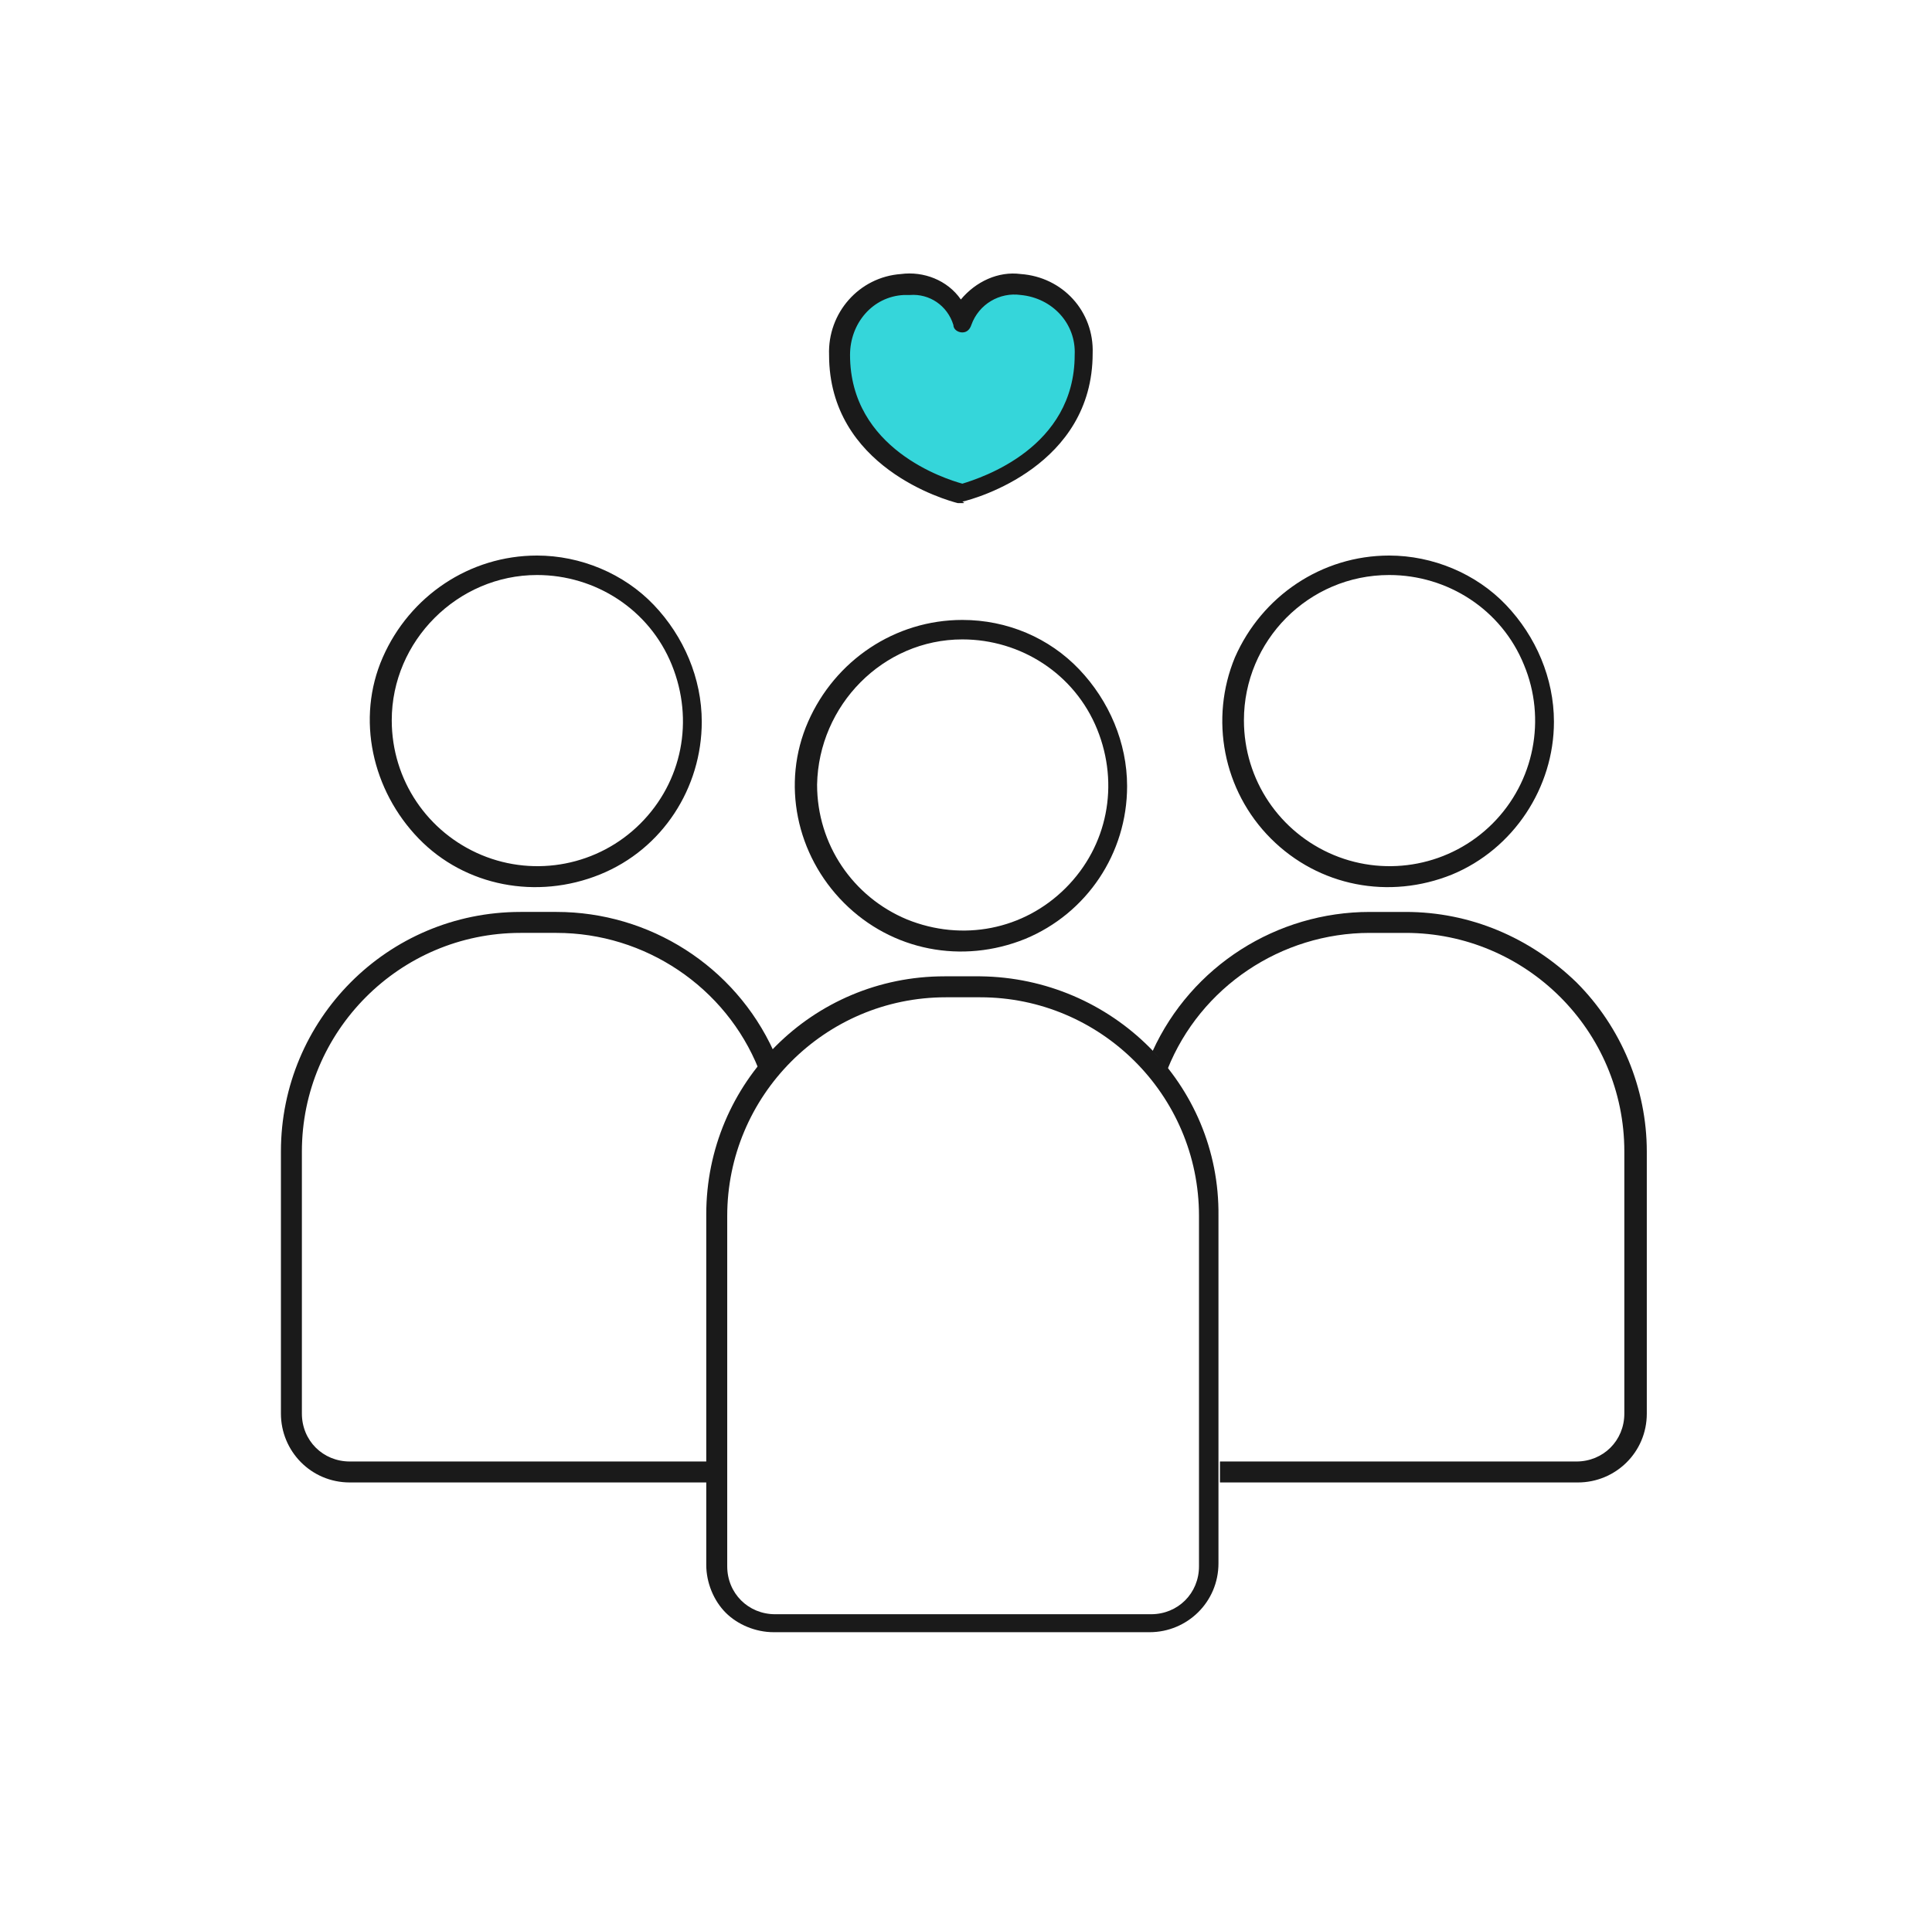
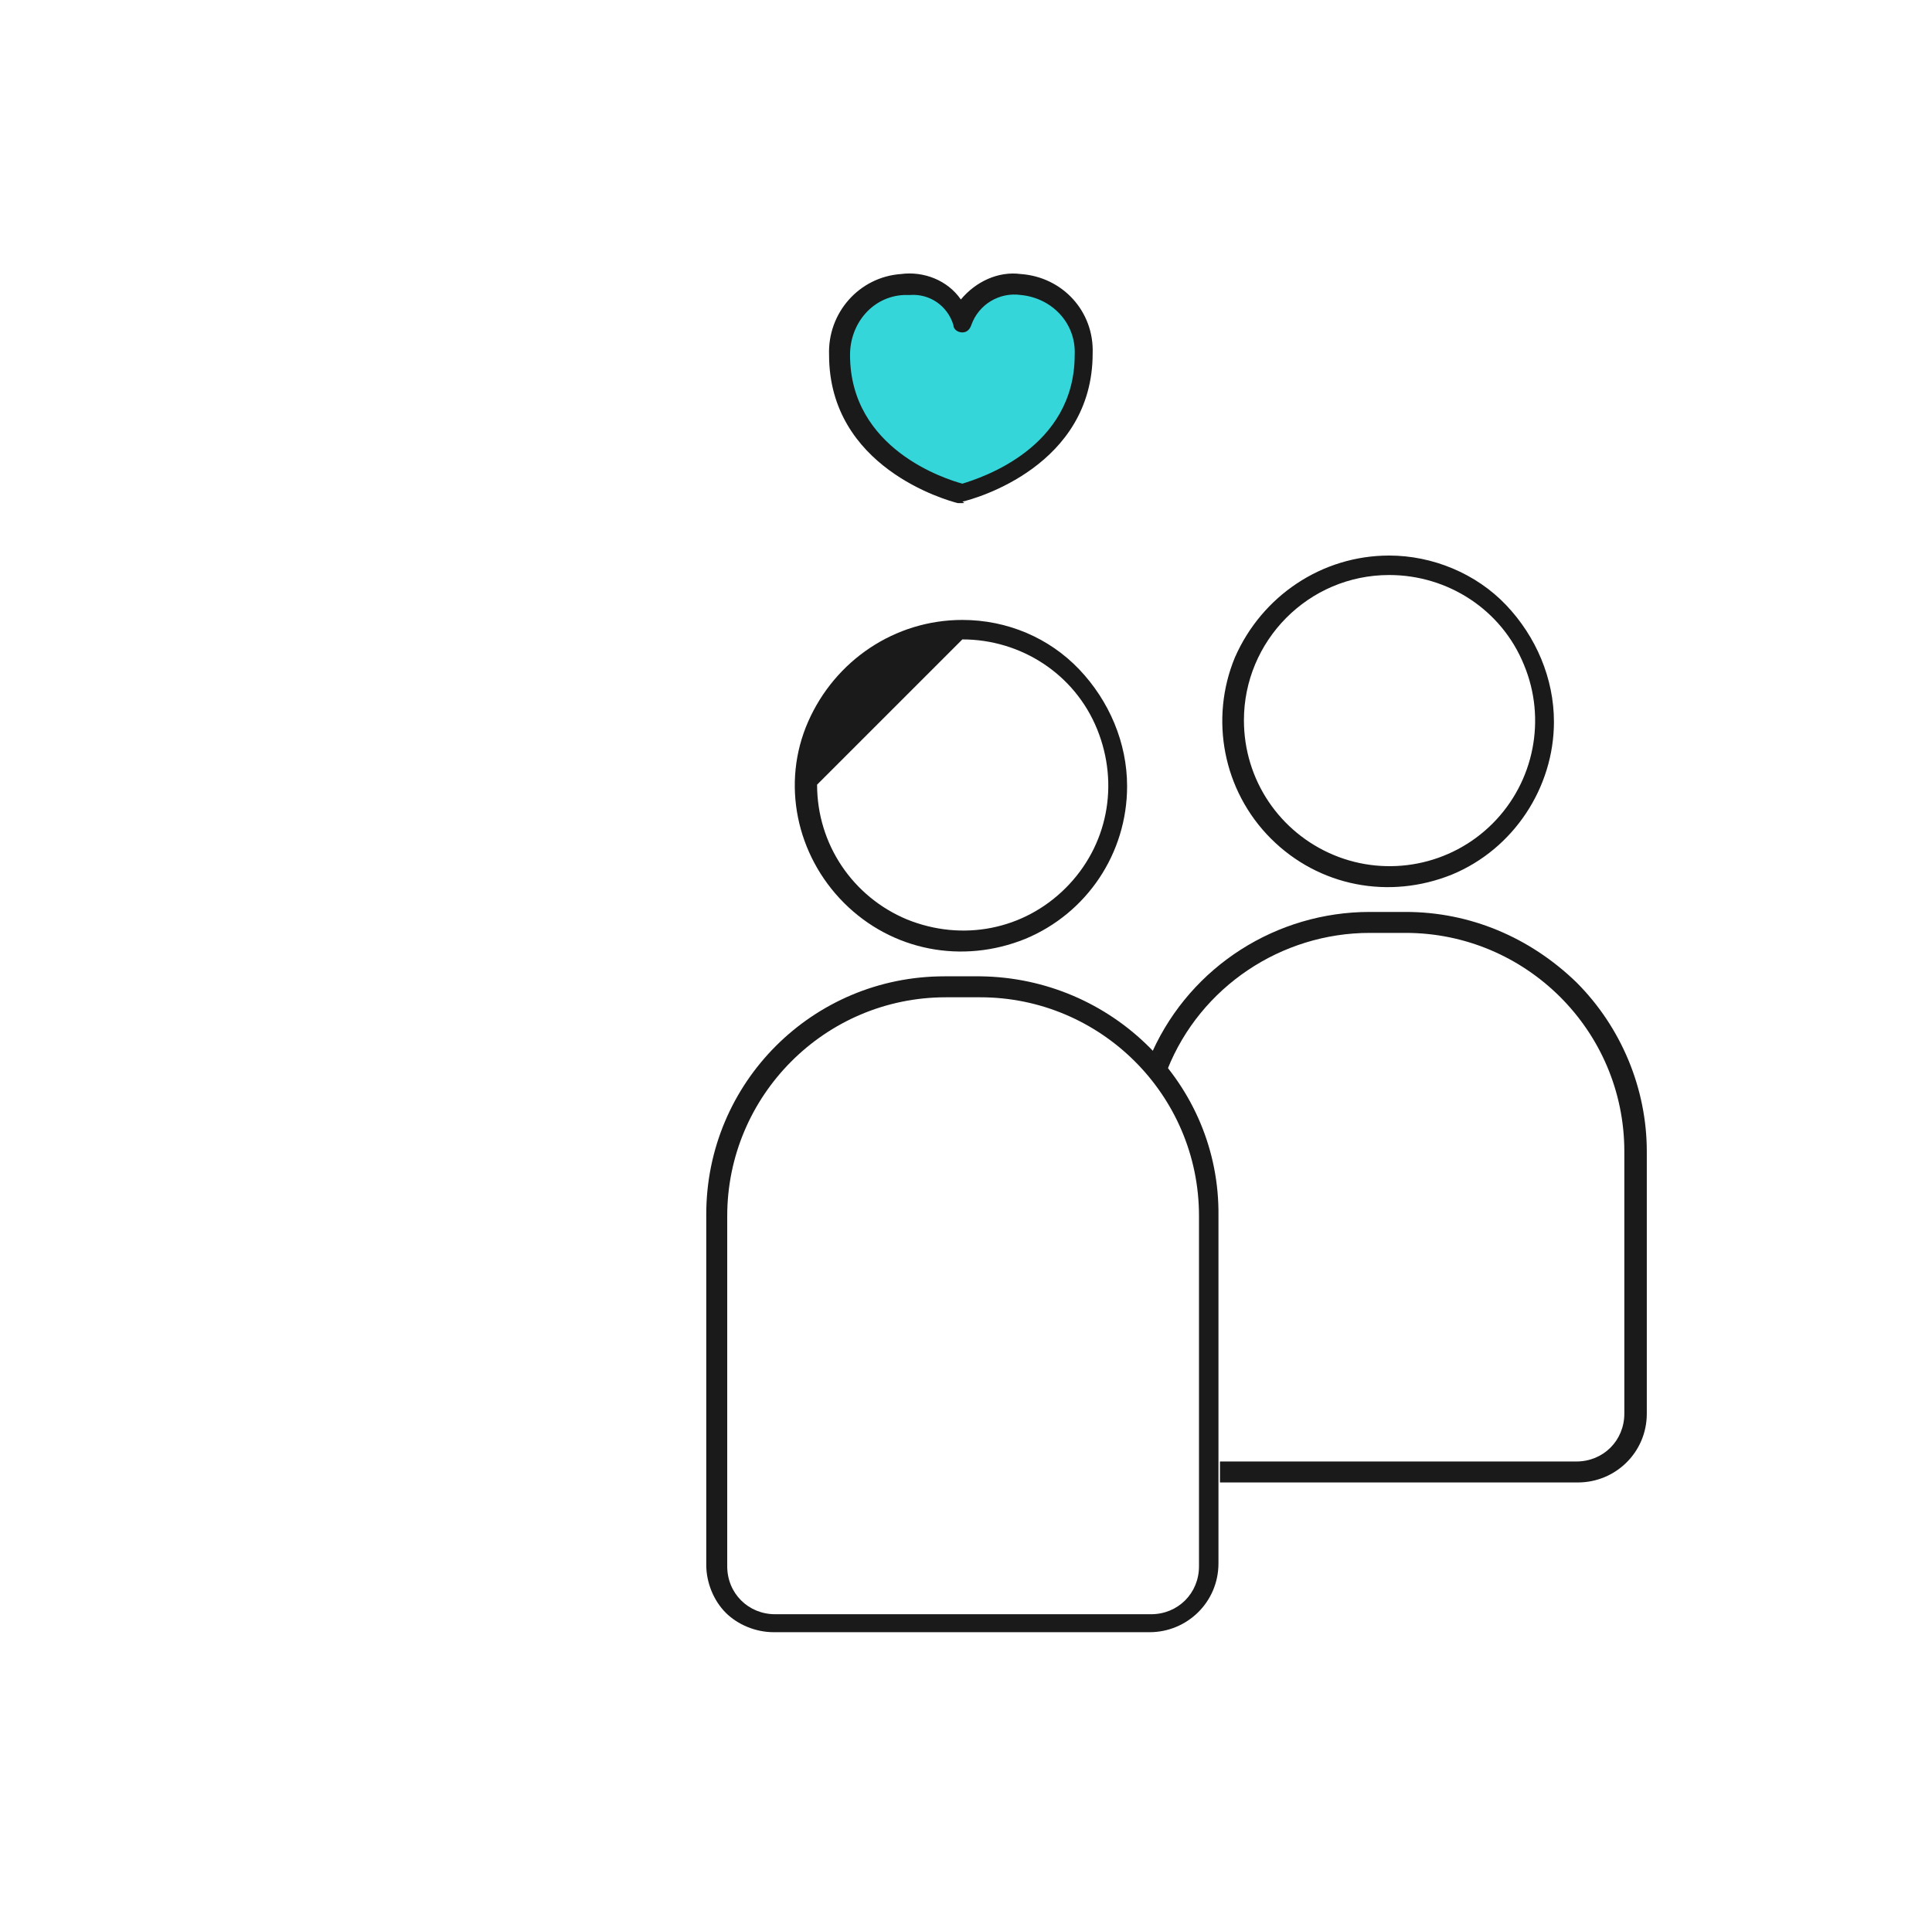
<svg xmlns="http://www.w3.org/2000/svg" version="1.1" id="Layer_1" x="0px" y="0px" viewBox="0 0 129 128" style="enable-background:new 0 0 129 128;" xml:space="preserve">
  <style type="text/css">
	.st0{fill:#1A1A1A;}
	.st1{fill-rule:evenodd;clip-rule:evenodd;fill:#35D6DA;}
</style>
  <title>42988388-780B-4689-B61D-CF34445056E8</title>
  <g id="Styles">
    <g id="Styleguide---Assets" transform="translate(-351, -2134)">
      <g id="_x30_.-Asset-_x2F_-Illustration-_x2F_-Why-3-B" transform="translate(351.757, 2134)">
        <g id="Large-crowd-to-please" transform="translate(18, 18)">
          <path id="Shape" class="st0" d="M74,20.4c3.9,0,7.5,2.3,9,6c1.5,3.6,0.7,7.8-2.1,10.6s-7,3.6-10.6,2.1c-3.6-1.5-6-5-6-9      C64.3,24.8,68.6,20.4,74,20.4 M74,19.1c-4.5,0-8.5,2.7-10.3,6.8C62,30,62.9,34.8,66.1,38c3.2,3.2,7.9,4.1,12.1,2.4      c4.1-1.7,6.8-5.8,6.8-10.2c0-2.9-1.2-5.7-3.2-7.8S76.9,19.1,74,19.1z" />
-           <path id="Shape_1_" class="st0" d="M17.1,20.4c3.9,0,7.5,2.3,9,6S26.8,34.2,24,37s-7,3.6-10.6,2.1s-6-5-6-9      C7.4,24.8,11.8,20.4,17.1,20.4 M17.1,19.1c-4.5,0-8.5,2.7-10.3,6.8S6.1,34.8,9.2,38s7.9,4.1,12.1,2.4s6.8-5.8,6.8-10.2      c0-2.9-1.2-5.7-3.2-7.8S20,19.1,17.1,19.1L17.1,19.1z" />
          <path id="Path" class="st0" d="M75.1,42.9h-2.4c-6.2,0-11.9,3.6-14.5,9.3c0.4,0.4,0.7,0.8,1,1.2c2.2-5.5,7.6-9.1,13.5-9.1h2.4      c8,0,14.6,6.5,14.6,14.6v17.5c0,1.8-1.4,3.2-3.2,3.2H62.7V81h23.9c2.5,0,4.6-2,4.6-4.6V58.9c0-4.2-1.7-8.3-4.7-11.3      C83.4,44.6,79.4,42.9,75.1,42.9z" />
-           <path id="Shape_2_" class="st0" d="M45.5,24.7c3.9,0,7.5,2.3,9,6s0.7,7.8-2.1,10.6c-2.8,2.8-6.9,3.6-10.6,2.1c-3.6-1.5-6-5-6-9      C35.9,29.1,40.2,24.7,45.5,24.7 M45.5,23.4c-4.5,0-8.5,2.7-10.3,6.8s-0.8,8.9,2.4,12.1c3.2,3.2,7.9,4.1,12.1,2.4      c4.1-1.7,6.8-5.7,6.8-10.2c0-2.9-1.2-5.7-3.2-7.8S48.5,23.4,45.5,23.4z" />
+           <path id="Shape_2_" class="st0" d="M45.5,24.7c3.9,0,7.5,2.3,9,6s0.7,7.8-2.1,10.6c-2.8,2.8-6.9,3.6-10.6,2.1c-3.6-1.5-6-5-6-9      M45.5,23.4c-4.5,0-8.5,2.7-10.3,6.8s-0.8,8.9,2.4,12.1c3.2,3.2,7.9,4.1,12.1,2.4      c4.1-1.7,6.8-5.7,6.8-10.2c0-2.9-1.2-5.7-3.2-7.8S48.5,23.4,45.5,23.4z" />
          <path id="Path_1_" class="st1" d="M53.7,5.7c0.1-2.4-1.8-4.5-4.2-4.6c-1.8-0.3-3.4,0.8-4,2.5c-0.6-1.7-2.2-2.7-4-2.5      c-2.4,0.2-4.2,2.2-4.2,4.6c0,7,7.1,9,8.1,9.3h0.1C46.6,14.7,53.7,12.6,53.7,5.7z" />
          <path id="Shape_3_" class="st0" d="M45.5,15.6c-0.1,0-0.2,0-0.3,0c-0.8-0.2-8.6-2.4-8.6-9.9c-0.1-2.8,2-5.2,4.8-5.4      c1.5-0.2,3.1,0.4,4,1.7c1-1.2,2.5-1.9,4-1.7c2.8,0.2,4.9,2.5,4.8,5.3c0,7.5-7.8,9.7-8.7,9.9C45.7,15.6,45.6,15.6,45.5,15.6      L45.5,15.6z M42,1.7c-0.1,0-0.2,0-0.4,0c-2.1,0.1-3.6,1.9-3.6,4c0,6.3,6.4,8.3,7.5,8.6c1.3-0.4,7.5-2.4,7.5-8.6      c0.1-2.1-1.5-3.8-3.6-4c-1.4-0.2-2.8,0.6-3.3,2c-0.1,0.3-0.3,0.5-0.6,0.5c-0.3,0-0.6-0.2-0.6-0.5C44.5,2.4,43.3,1.6,42,1.7      L42,1.7z" />
-           <path id="Path_2_" class="st0" d="M28.4,79.6H4.6c-1.8,0-3.2-1.4-3.2-3.2V58.9c0-8,6.5-14.6,14.6-14.6h2.4      c5.9,0,11.3,3.6,13.5,9.1c0.3-0.4,0.6-0.8,1-1.2c-2.6-5.7-8.3-9.3-14.5-9.3h-2.4C7.1,42.9,0,50.1,0,58.9v17.5      C0,78.9,2,81,4.6,81h23.9V79.6z" />
          <path id="Shape_4_" class="st0" d="M46.7,48.6c8,0,14.6,6.5,14.6,14.6v23.4c0,1.8-1.4,3.2-3.2,3.2H33c-1.8,0-3.2-1.4-3.2-3.2      V63.2c0-8,6.5-14.6,14.6-14.6H46.7 M46.7,47.2h-2.4c-8.8,0-15.9,7.1-15.9,15.9v23.4c0,1.2,0.5,2.4,1.3,3.2s2,1.3,3.2,1.3h25.1      c2.5,0,4.6-2,4.6-4.6V63.2C62.7,54.4,55.5,47.3,46.7,47.2z" />
        </g>
      </g>
    </g>
  </g>
</svg>